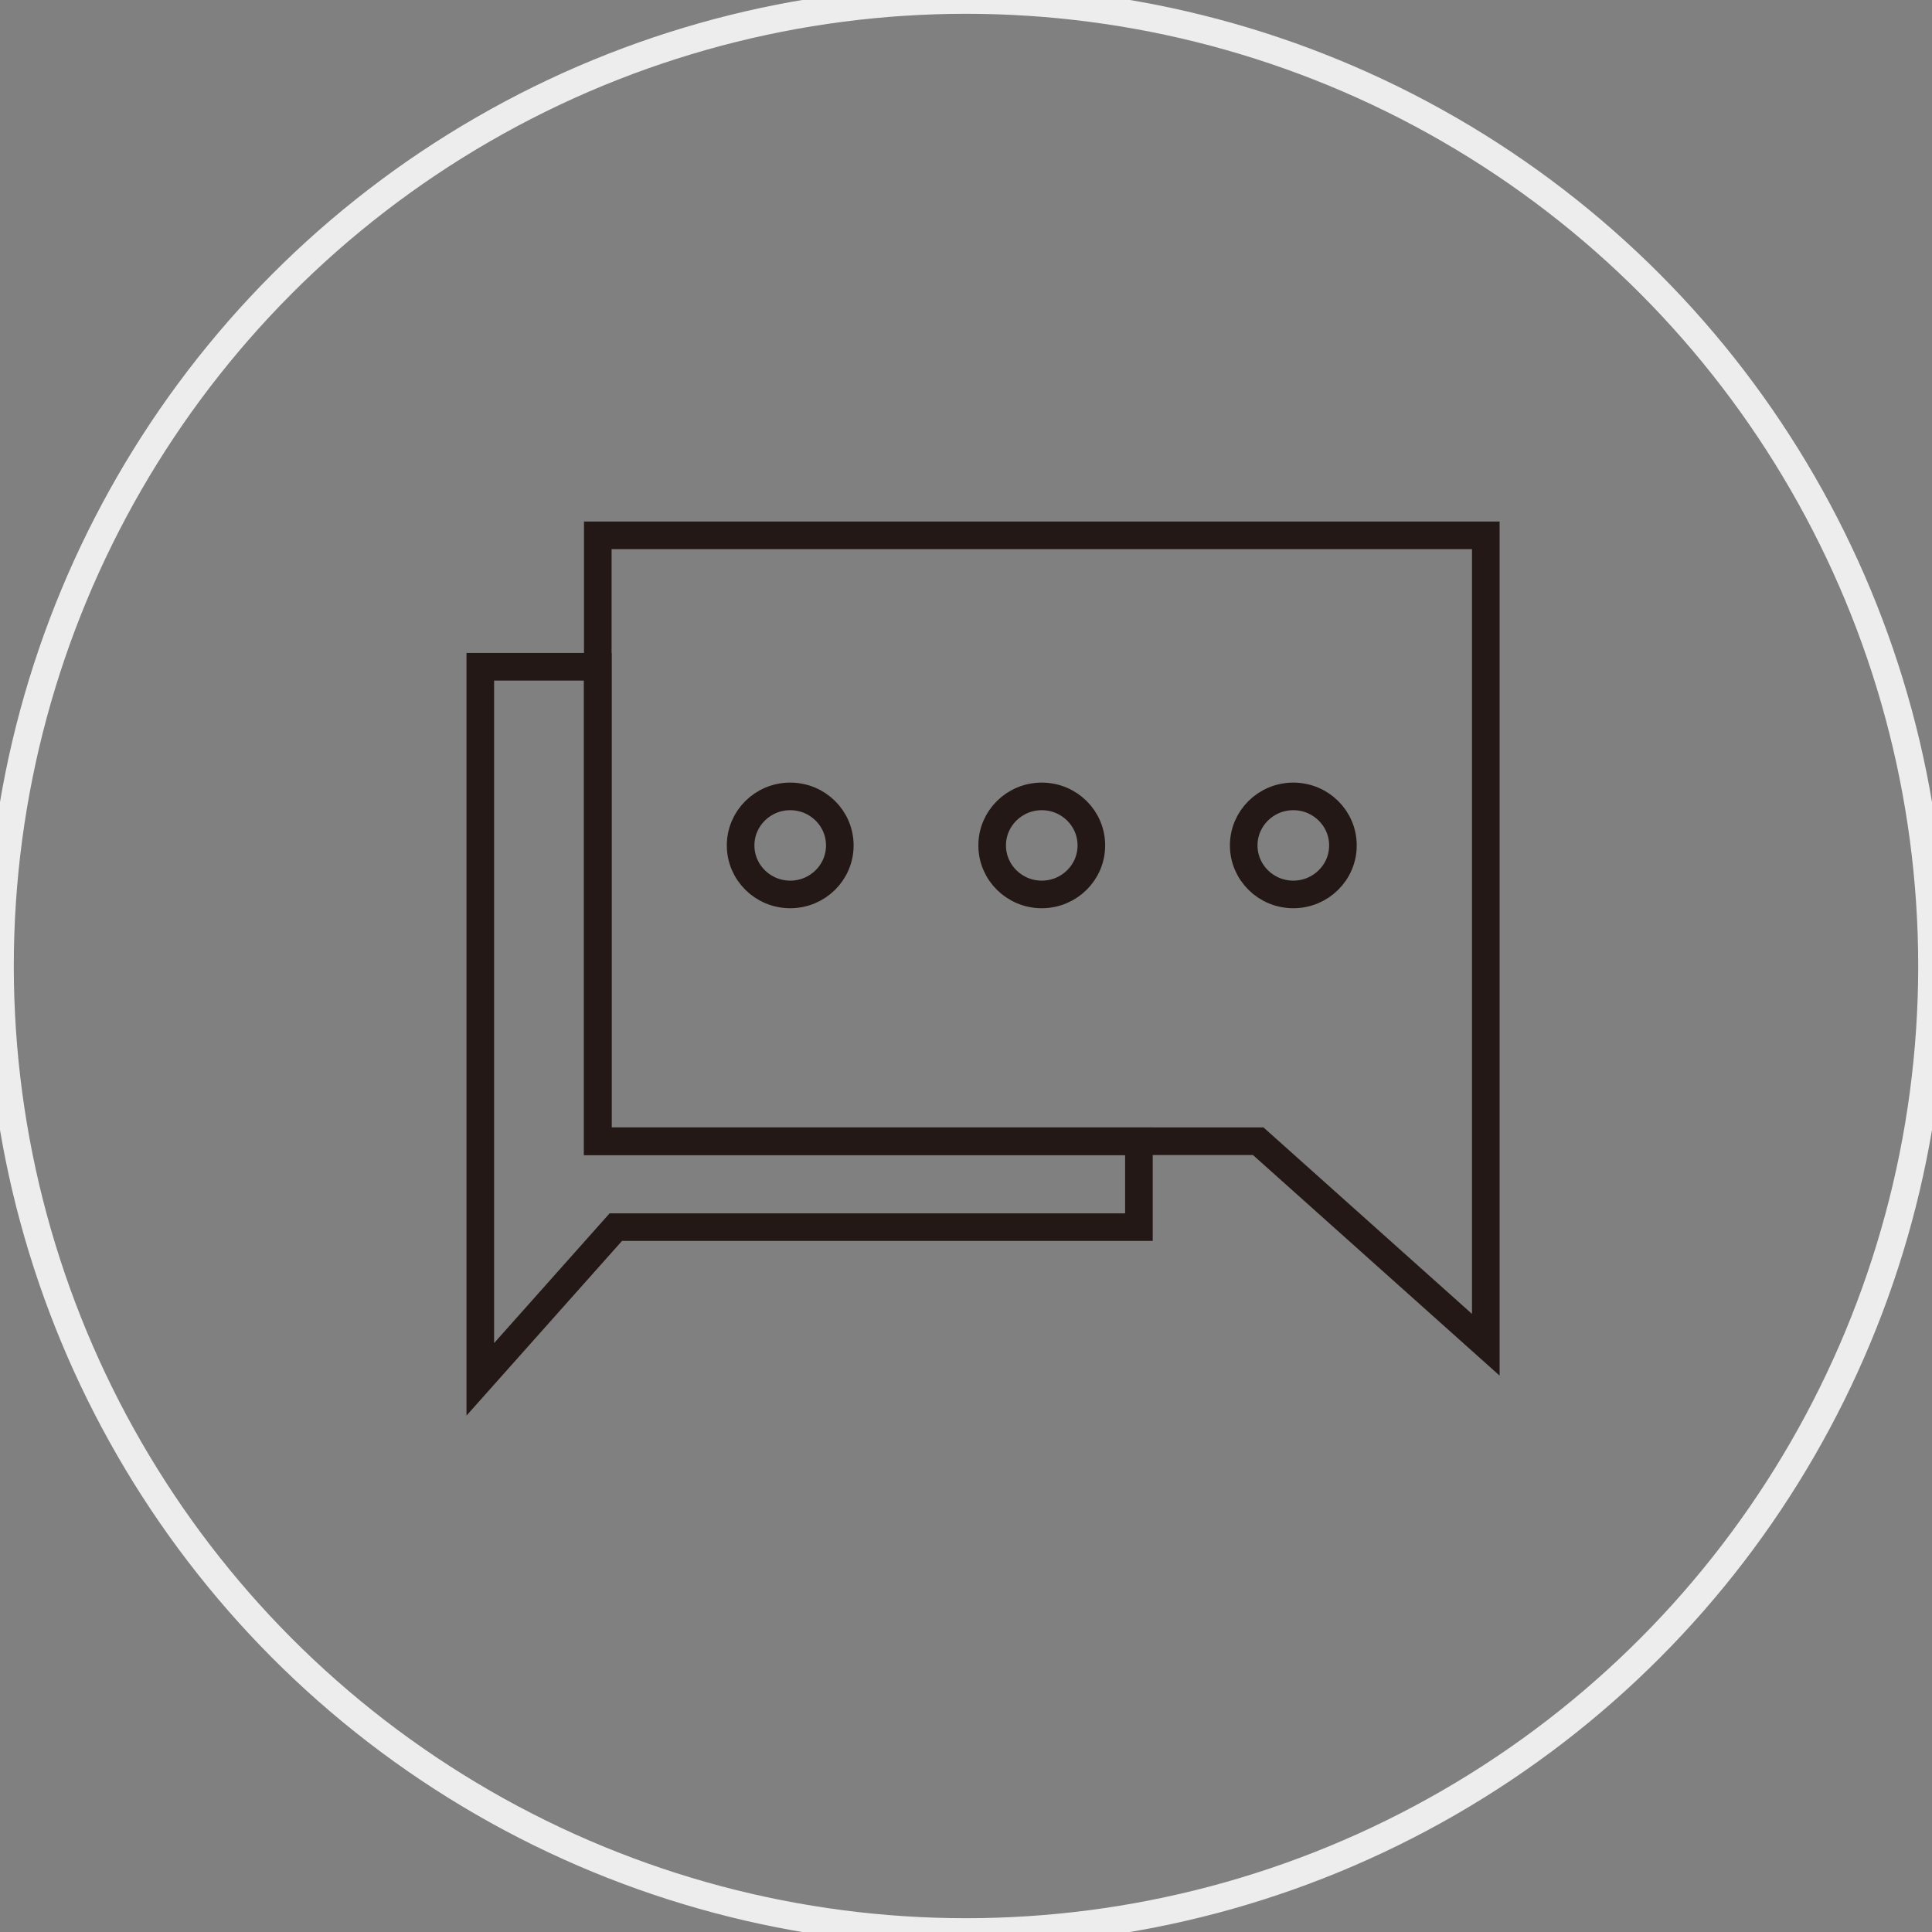
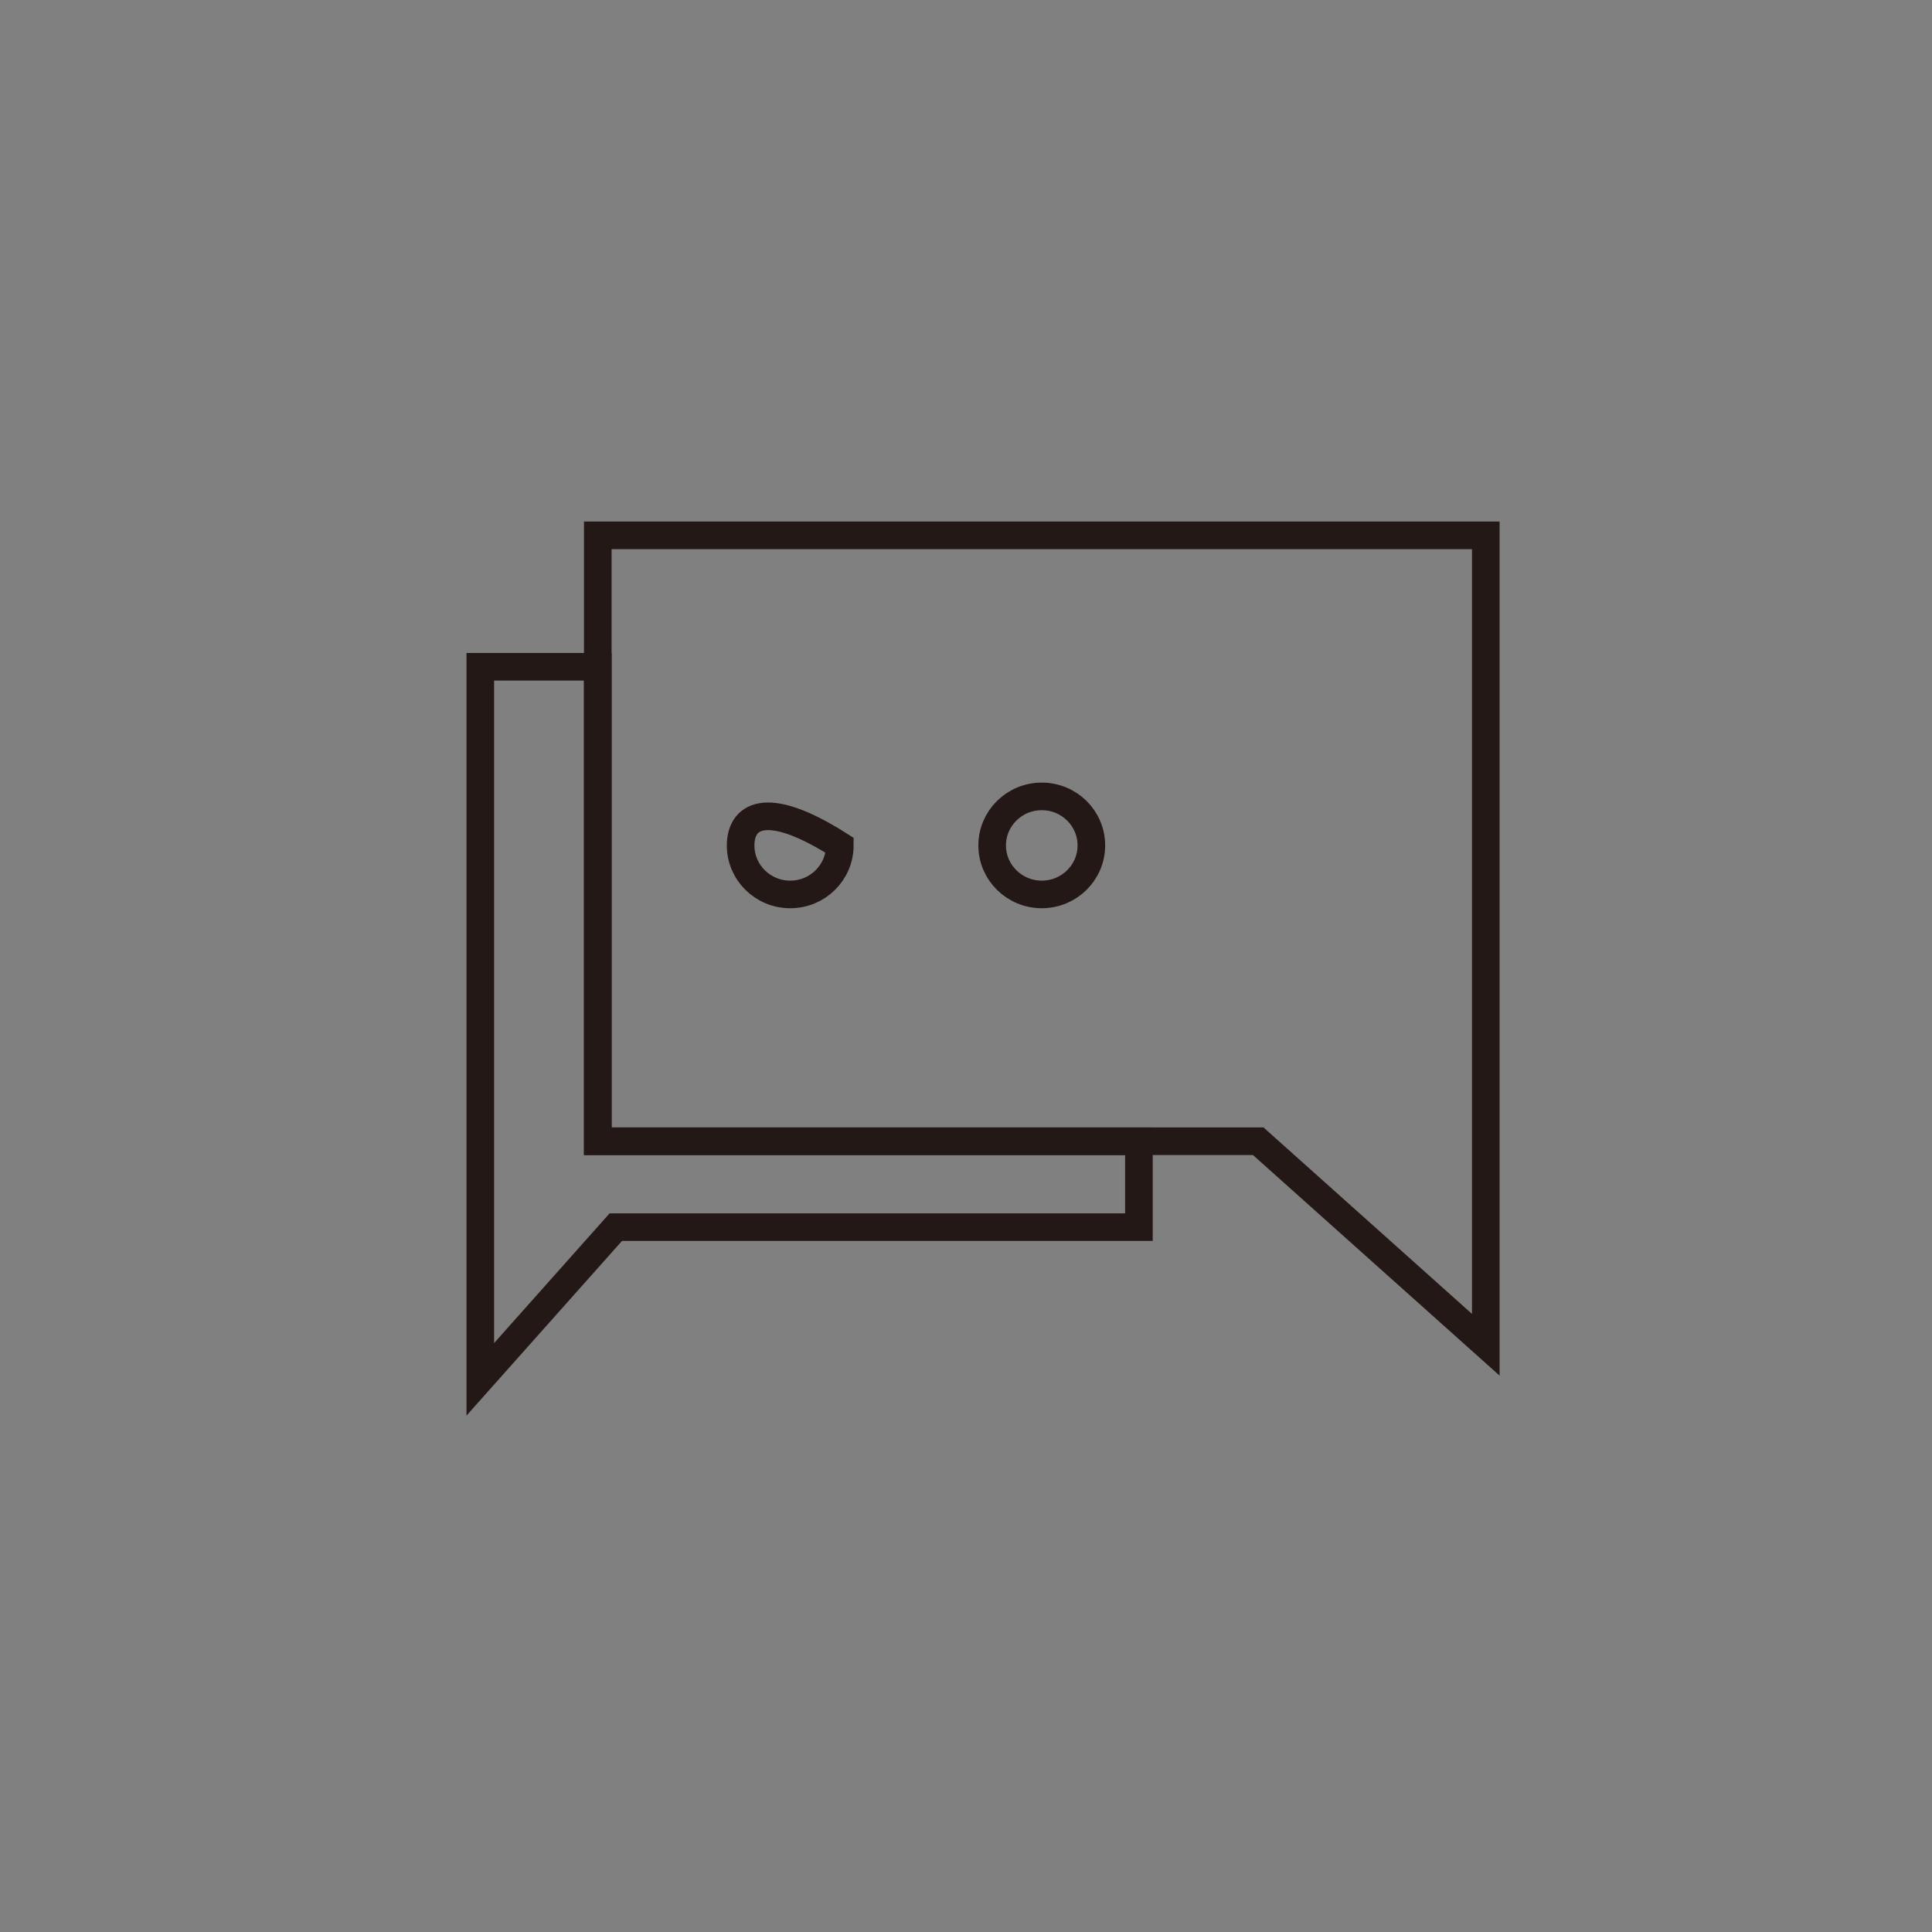
<svg xmlns="http://www.w3.org/2000/svg" width="70px" height="70px" viewBox="0 0 70 70" version="1.1">
  <rect x="0" y="0" width="70" height="70" fill="#808080" stroke="none" />
  <title>icon/70px/意见</title>
  <desc>Created with Sketch.</desc>
  <g id="icon/70px/意见" stroke="none" stroke-width="1" fill="none" fill-rule="evenodd">
-     <circle id="椭圆形" stroke="#EDEDED" cx="35" cy="35" r="35" />
    <g id="编组" transform="translate(17, 19)" stroke="#231815">
-       <path d="M28.062,11.631 C28.062,12.612 28.867,13.407 29.859,13.407 C30.852,13.407 31.657,12.612 31.657,11.631 C31.657,10.65 30.852,9.855 29.859,9.855 C28.867,9.855 28.062,10.65 28.062,11.631 Z" id="Stroke-1" />
      <path d="M18.948,11.631 C18.948,12.612 19.753,13.407 20.745,13.407 C21.738,13.407 22.542,12.612 22.542,11.631 C22.542,10.65 21.738,9.855 20.745,9.855 C19.753,9.855 18.948,10.65 18.948,11.631 Z" id="Stroke-3" />
-       <path d="M9.834,11.631 C9.834,12.612 10.639,13.407 11.631,13.407 C12.624,13.407 13.428,12.612 13.428,11.631 C13.428,10.65 12.624,9.855 11.631,9.855 C10.639,9.855 9.834,10.65 9.834,11.631 Z" id="Stroke-5" />
+       <path d="M9.834,11.631 C9.834,12.612 10.639,13.407 11.631,13.407 C12.624,13.407 13.428,12.612 13.428,11.631 C10.639,9.855 9.834,10.65 9.834,11.631 Z" id="Stroke-5" />
      <polygon id="Stroke-7" points="36.833 0.397 36.833 22.349 36.833 29.723 28.588 22.349 4.659 22.349 4.659 0.397" />
      <polygon id="Stroke-9" points="4.659 22.35 4.659 5.158 0.402 5.158 0.402 25.461 0.402 30.976 5.312 25.461 24.265 25.461 24.265 22.35" />
    </g>
  </g>
</svg>